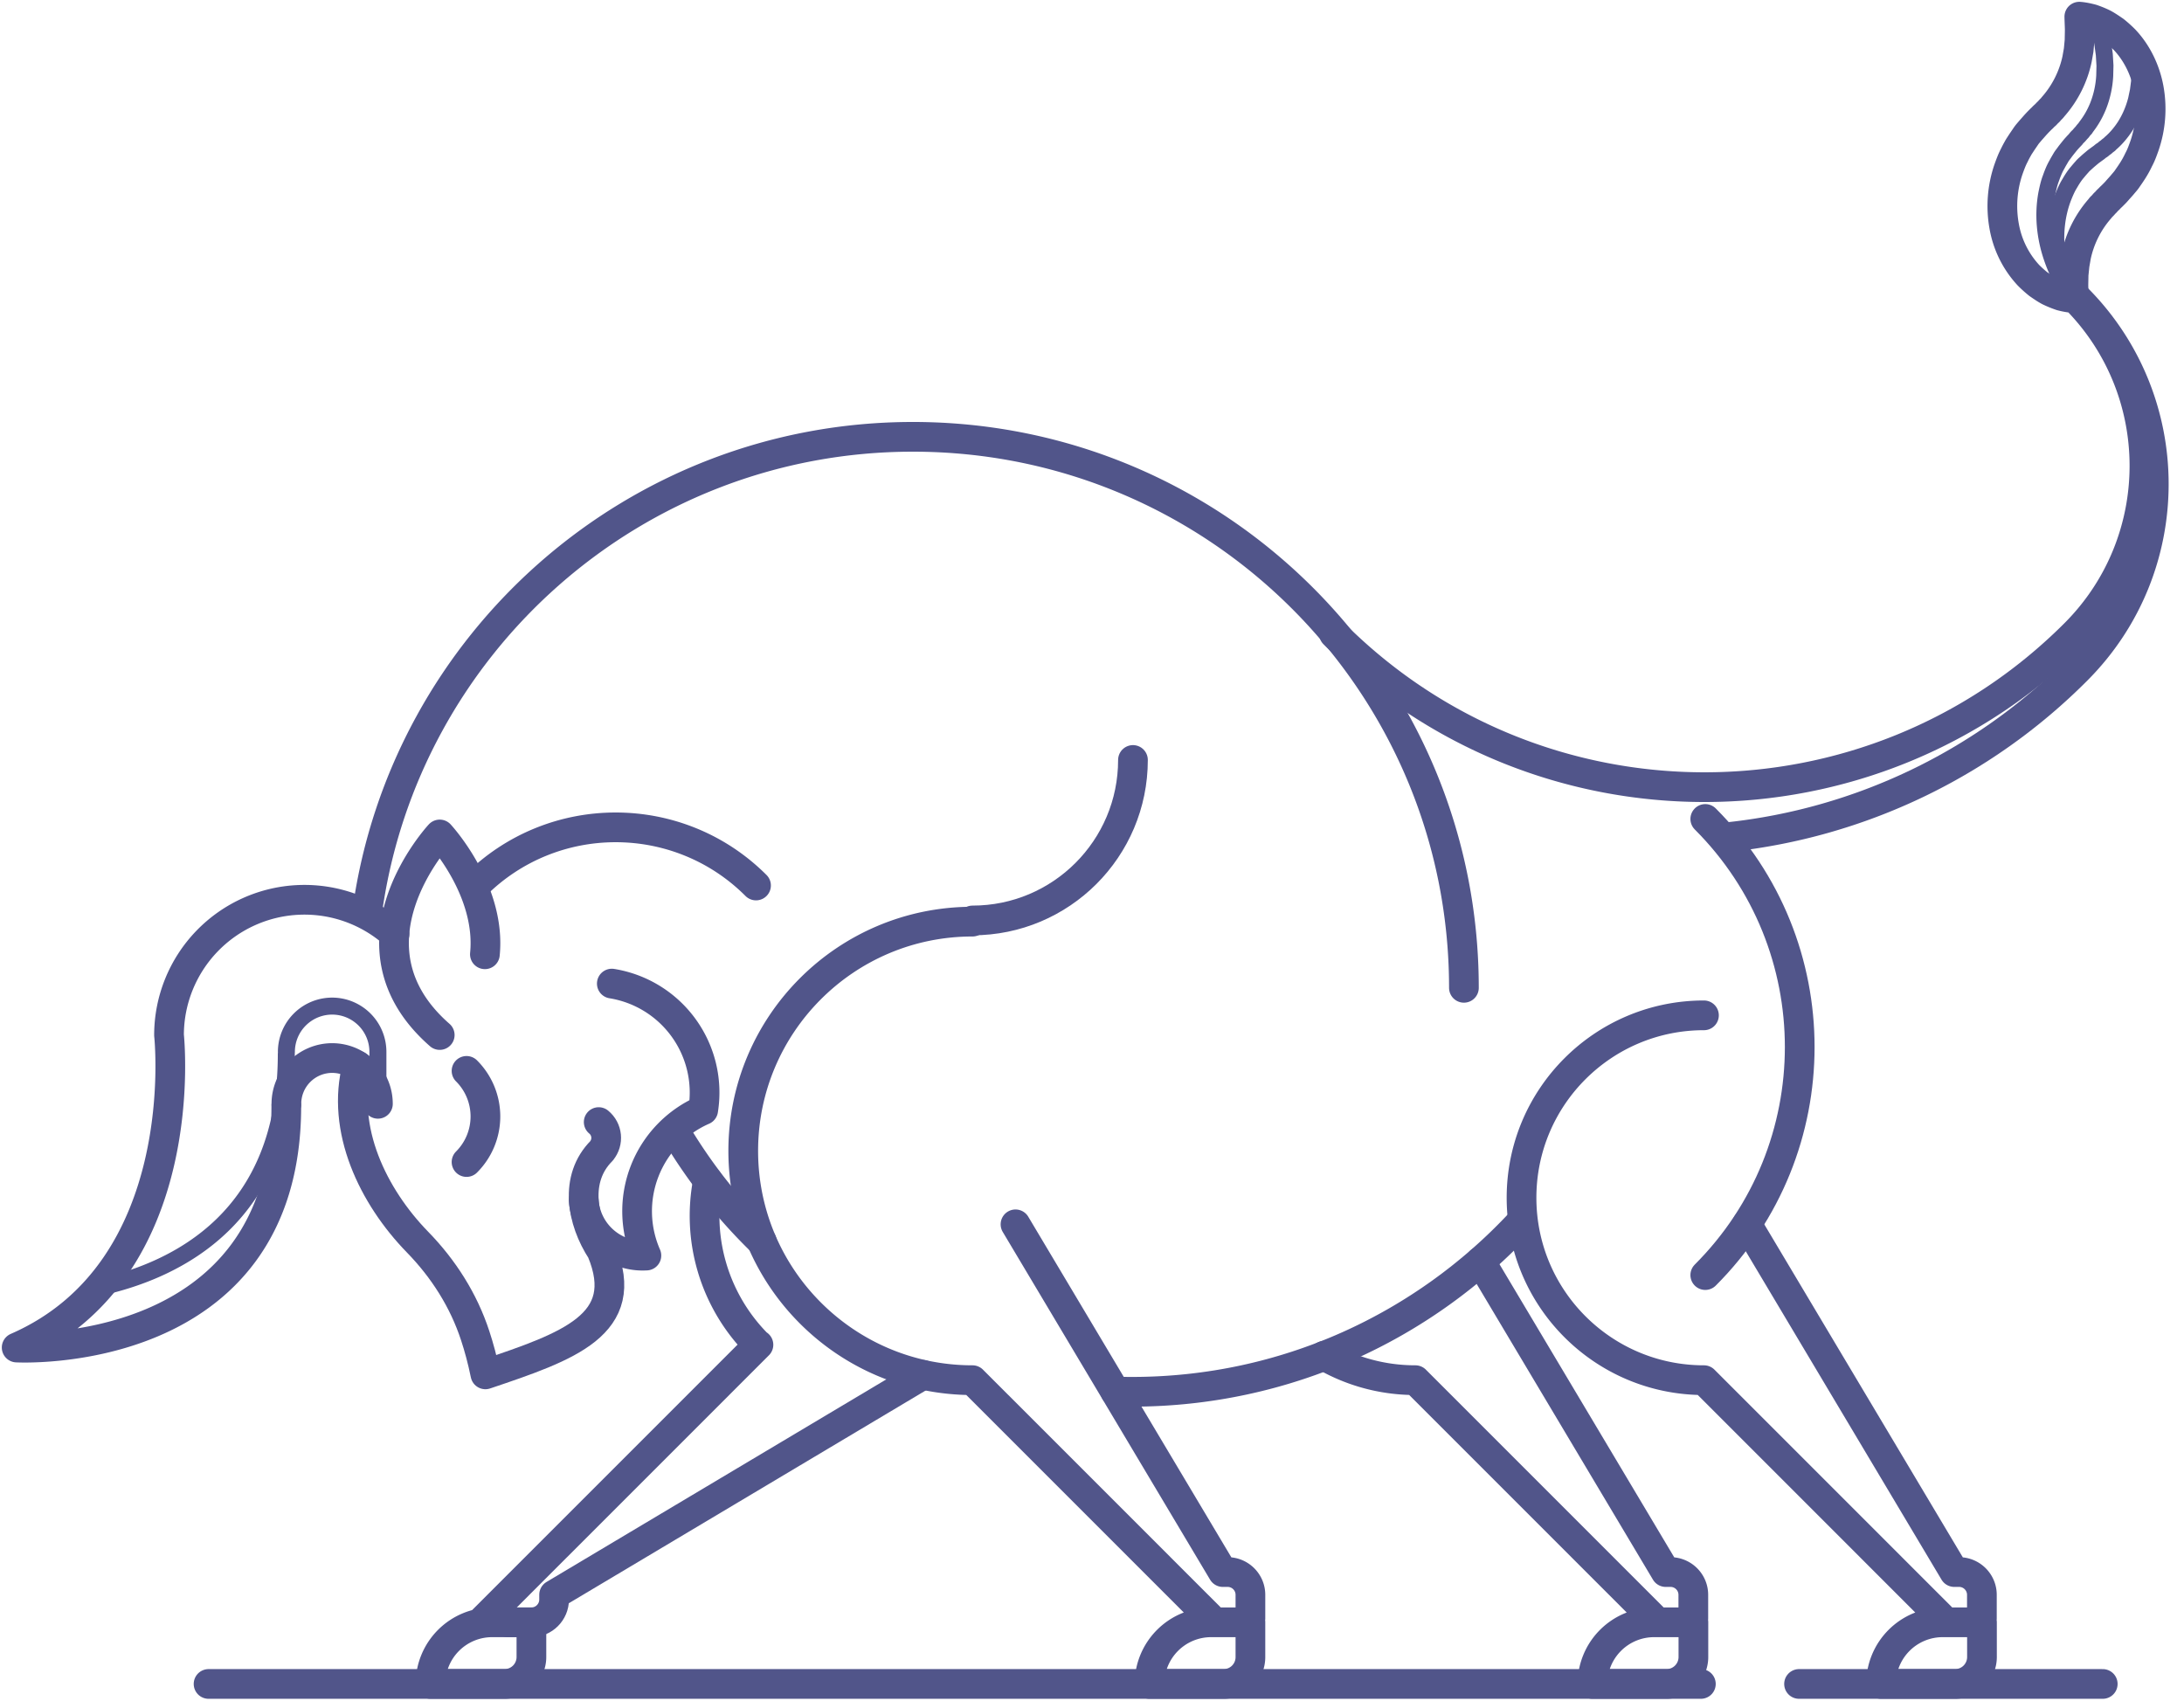
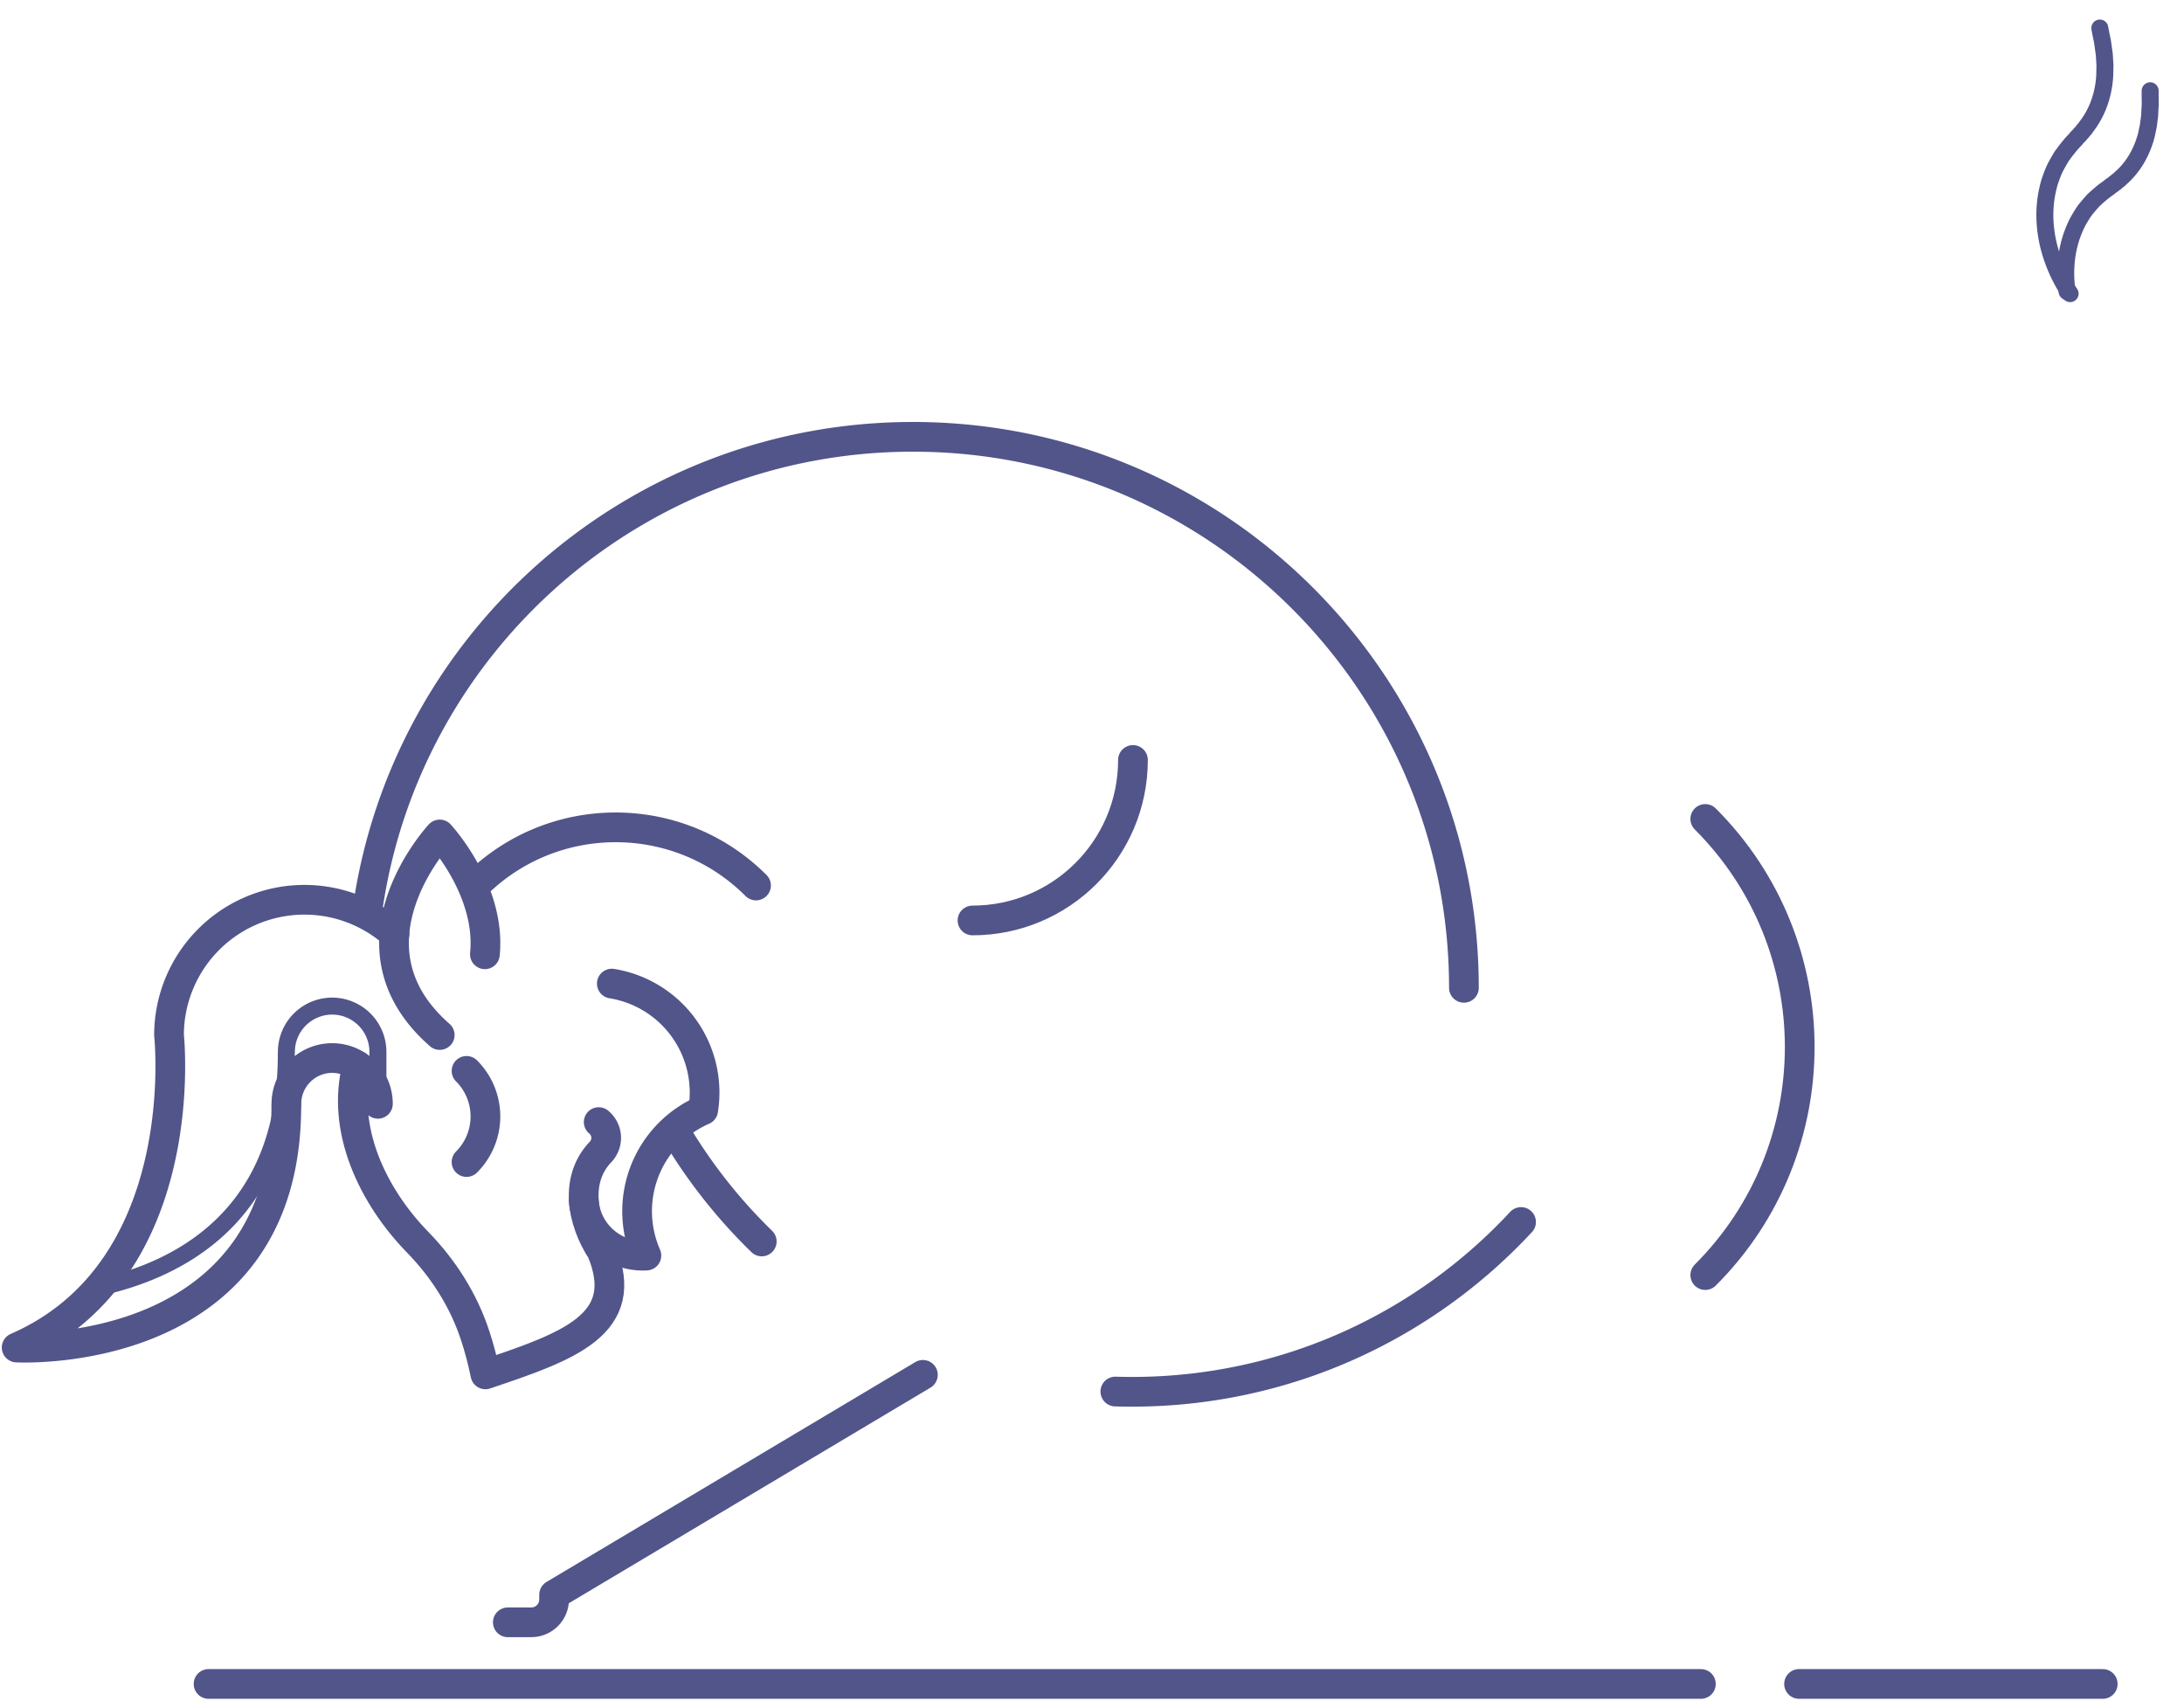
<svg xmlns="http://www.w3.org/2000/svg" fill="none" viewBox="0 0 131 102">
  <path stroke="#51558a" stroke-linecap="round" stroke-linejoin="round" stroke-miterlimit="10" stroke-width="1.782" d="M17.173 66.338C17.173 81.713 1 80.822 1 80.822c10.677-4.654 9.138-18.734 9.138-18.734a8.123 8.123 0 0 1 13.527-6.063" />
  <path stroke="#51558a" stroke-linecap="round" stroke-linejoin="round" stroke-miterlimit="10" stroke-width="1.782" d="M22.668 66.204a2.747 2.747 0 0 0-2.745-2.745 2.747 2.747 0 0 0-2.745 2.745M26.375 50.05s-6.168 6.632 0 12.028M26.375 50.05s3.094 3.329 2.71 7.185" />
  <path stroke="#51558a" stroke-linecap="round" stroke-linejoin="round" stroke-miterlimit="10" stroke-width="1.782" d="M21.437 63.912c-1.02 3.821.947 7.857 3.608 10.587 1.554 1.594 2.765 3.493 3.457 5.61.23.698.439 1.47.613 2.322M35.911 67.3c.523.428.603 1.2.17 1.724h.004c-1.659 1.659-1.19 4.185 0 6.008 1.839 4.415-1.998 5.725-6.97 7.4" />
  <path stroke="#51558a" stroke-linecap="round" stroke-linejoin="round" stroke-miterlimit="10" stroke-width="1.782" d="M36.698 58.994a6.62 6.62 0 0 1 5.48 7.588 6.621 6.621 0 0 0-3.407 8.72v.004a3.54 3.54 0 0 1-3.757-3.308M27.984 64.23a3.864 3.864 0 0 1 0 5.466M28.507 53.11c4.649-4.649 12.192-4.649 16.84 0" />
  <path stroke="#51558a" stroke-linecap="round" stroke-linejoin="round" stroke-miterlimit="10" stroke-width="1.782" d="M22.035 54.615C24.287 38.557 38.083 26.2 54.76 26.2c18.25 0 33.048 14.797 33.048 33.047M45.691 74.46a31.837 31.837 0 0 1-5.052-6.358M91.235 73.293c-5.815 6.263-14.12 10.184-23.338 10.184-.333 0-.662-.005-.996-.015" />
-   <path stroke="#51558a" stroke-linecap="round" stroke-linejoin="round" stroke-miterlimit="10" stroke-width="1.782" d="M80.014 38.009c12.272 12.271 32.171 12.271 44.443 0M124.457 38.009c5.56-5.56 5.56-14.579 0-20.144M124.721 1c.259.02.503.075.757.14.234.08.473.174.708.293.224.12.433.265.657.419.2.16.399.339.588.528.733.772 1.246 1.804 1.455 2.92a6.801 6.801 0 0 1-.259 3.448c-.1.279-.199.563-.344.827a5.728 5.728 0 0 1-.443.782c-.08.124-.17.249-.254.373-.085.125-.19.235-.284.35-.095.114-.2.223-.299.338l-.075.085-.05.054-.104.105-.105.105-.055.05-.025.024c-.03.035-.065.065-.094.1-.075.06-.13.13-.195.2-.03.034-.075.06-.099.1-.03.034-.06.074-.095.104-.03.035-.075.064-.1.104-.03.04-.06.075-.094.115a6.304 6.304 0 0 0-1.381 2.79l-.094.538-.06.593c0 .2-.01.424-.01.658.005.229.025.463.025.737a4.445 4.445 0 0 1-.762-.134 6.123 6.123 0 0 1-.713-.29c-.229-.119-.438-.268-.657-.418a7.115 7.115 0 0 1-.588-.528 5.795 5.795 0 0 1-1.455-2.92 6.802 6.802 0 0 1 .259-3.447c.1-.28.204-.563.344-.828.064-.134.134-.269.209-.398.07-.135.159-.254.239-.384l.254-.373c.085-.125.189-.235.284-.35l.299-.338.075-.08.05-.054.104-.105.105-.105.055-.05.025-.024a.933.933 0 0 1 .099-.1c.035-.035.075-.06.105-.095s.06-.07.095-.1c.029-.034.074-.06.099-.1.03-.034.06-.069.095-.104.075-.064.124-.144.194-.219a6.3 6.3 0 0 0 1.38-2.79l.095-.538.055-.593c0-.2.01-.424.01-.653-.005-.254-.02-.493-.025-.762Z" />
-   <path stroke="#51558a" stroke-linecap="round" stroke-linejoin="round" stroke-miterlimit="10" stroke-width="1.782" d="M103.641 50.21a34.71 34.71 0 0 0 20.92-10.01M124.561 40.2c6.169-6.167 6.169-16.167 0-22.335M58.331 82.78c-7.593 0-13.75-6.158-13.75-13.752 0-7.593 6.157-13.75 13.75-13.75M58.331 82.78l14.444 14.444M73.393 101h-4.444a3.696 3.696 0 0 1 3.697-3.697h2.356v2.088c0 .887-.717 1.609-1.609 1.609ZM75.002 97.064v-1.41c0-.752-.612-1.365-1.365-1.365h-.289L60.912 73.433M102.206 82.78c-6.044 0-10.942-4.898-10.942-10.941 0-6.044 4.898-10.941 10.942-10.941M102.206 82.78l14.443 14.444M117.272 101h-4.444a3.695 3.695 0 0 1 3.697-3.697h2.357v2.088a1.615 1.615 0 0 1-1.61 1.609ZM118.877 97.064v-1.41c0-.752-.613-1.365-1.366-1.365h-.289l-12.435-20.856M84.897 82.78c-1.993 0-3.861-.533-5.47-1.465M84.897 82.78l14.444 14.444M99.964 101h-4.445a3.696 3.696 0 0 1 3.697-3.697h2.357v2.088a1.614 1.614 0 0 1-1.61 1.609ZM101.568 97.064v-1.41c0-.752-.613-1.365-1.365-1.365h-.29l-11.11-18.634M45.467 80.657a10.929 10.929 0 0 1-3.004-9.825M45.492 80.657 28.846 97.303M30.266 101h-4.444a3.696 3.696 0 0 1 3.697-3.697h2.356v2.088A1.615 1.615 0 0 1 30.266 101Z" />
  <path stroke="#51558a" stroke-linecap="round" stroke-linejoin="round" stroke-miterlimit="10" stroke-width="1.782" d="M30.46 97.303h1.41c.753 0 1.366-.613 1.366-1.365v-.289l22.121-13.188M102.285 76.477c7.554-7.553 7.554-19.805 0-27.358M12.51 101h89.511M107.91 101h18.216" />
  <path stroke="#51558a" stroke-linecap="round" stroke-linejoin="round" stroke-miterlimit="10" stroke-width="1.019" d="M124.168 17.611a8.908 8.908 0 0 1-1.061-2.112c-.454-1.296-.568-2.651-.334-3.892.064-.308.129-.617.239-.901.104-.294.214-.578.369-.842.069-.135.149-.264.224-.394.074-.135.174-.244.259-.369.09-.12.184-.234.279-.353l.07-.085.049-.055.1-.11.1-.104.05-.055.019-.03c.03-.035.06-.07.095-.105.075-.06.125-.134.189-.204.03-.035.07-.065.095-.104.025-.04.055-.075.085-.11.03-.04.075-.065.094-.11.025-.04.055-.08.085-.12.239-.318.469-.692.668-1.18a5.775 5.775 0 0 0 .403-1.839l.015-.602-.04-.668c-.034-.23-.064-.478-.104-.742-.05-.26-.11-.528-.165-.842" />
-   <path stroke="#51558a" stroke-linecap="round" stroke-linejoin="round" stroke-miterlimit="10" stroke-width="1.019" d="M123.988 17.487a8.06 8.06 0 0 1-.597-2.103c-.185-1.25-.055-2.506.373-3.592.11-.27.224-.538.374-.777.144-.25.294-.489.478-.698.09-.11.18-.214.274-.319.09-.11.2-.194.299-.289.105-.094.209-.18.314-.269l.08-.065.055-.04.109-.08.11-.079.055-.04.024-.02c.035-.03.065-.055.1-.08.08-.04.14-.1.204-.154.035-.025.075-.045.105-.075s.06-.06.1-.084c.03-.03.079-.05.104-.085.03-.035.065-.065.1-.095.274-.244.543-.548.812-.956.259-.409.513-.922.688-1.6l.114-.543.08-.617c.005-.215.025-.449.035-.693 0-.244-.01-.503-.005-.792M17.173 63.224c0 9.736-6.482 12.95-11.24 13.995M17.178 63.09a2.747 2.747 0 0 1 2.745-2.746 2.747 2.747 0 0 1 2.745 2.745v1.74" />
+   <path stroke="#51558a" stroke-linecap="round" stroke-linejoin="round" stroke-miterlimit="10" stroke-width="1.019" d="M123.988 17.487c-.185-1.25-.055-2.506.373-3.592.11-.27.224-.538.374-.777.144-.25.294-.489.478-.698.09-.11.18-.214.274-.319.09-.11.2-.194.299-.289.105-.094.209-.18.314-.269l.08-.065.055-.04.109-.08.11-.079.055-.04.024-.02c.035-.03.065-.055.1-.08.08-.04.14-.1.204-.154.035-.025.075-.045.105-.075s.06-.06.1-.084c.03-.03.079-.05.104-.085.03-.035.065-.065.1-.095.274-.244.543-.548.812-.956.259-.409.513-.922.688-1.6l.114-.543.08-.617c.005-.215.025-.449.035-.693 0-.244-.01-.503-.005-.792M17.173 63.224c0 9.736-6.482 12.95-11.24 13.995M17.178 63.09a2.747 2.747 0 0 1 2.745-2.746 2.747 2.747 0 0 1 2.745 2.745v1.74" />
  <path stroke="#51558a" stroke-linecap="round" stroke-linejoin="round" stroke-miterlimit="10" stroke-width="1.782" d="M67.957 45.581c0 5.317-4.31 9.626-9.625 9.626" />
</svg>